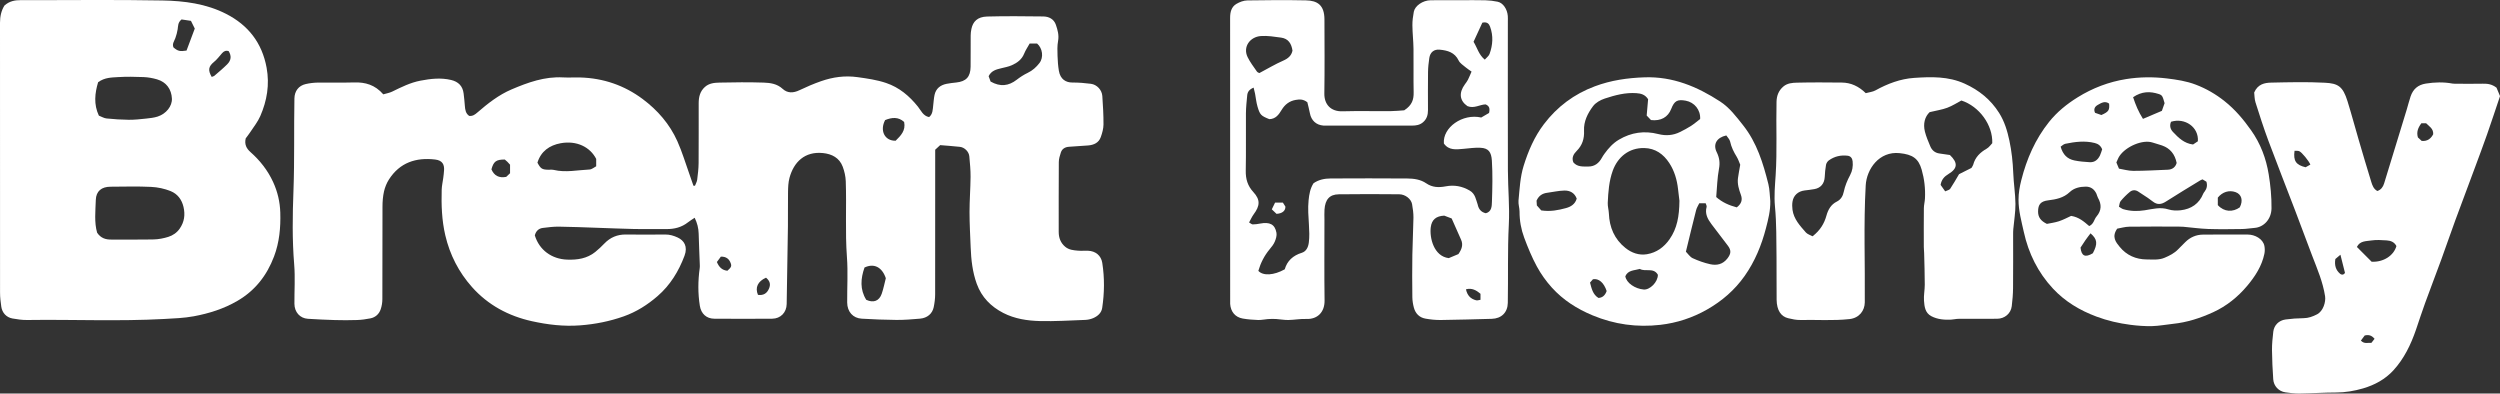
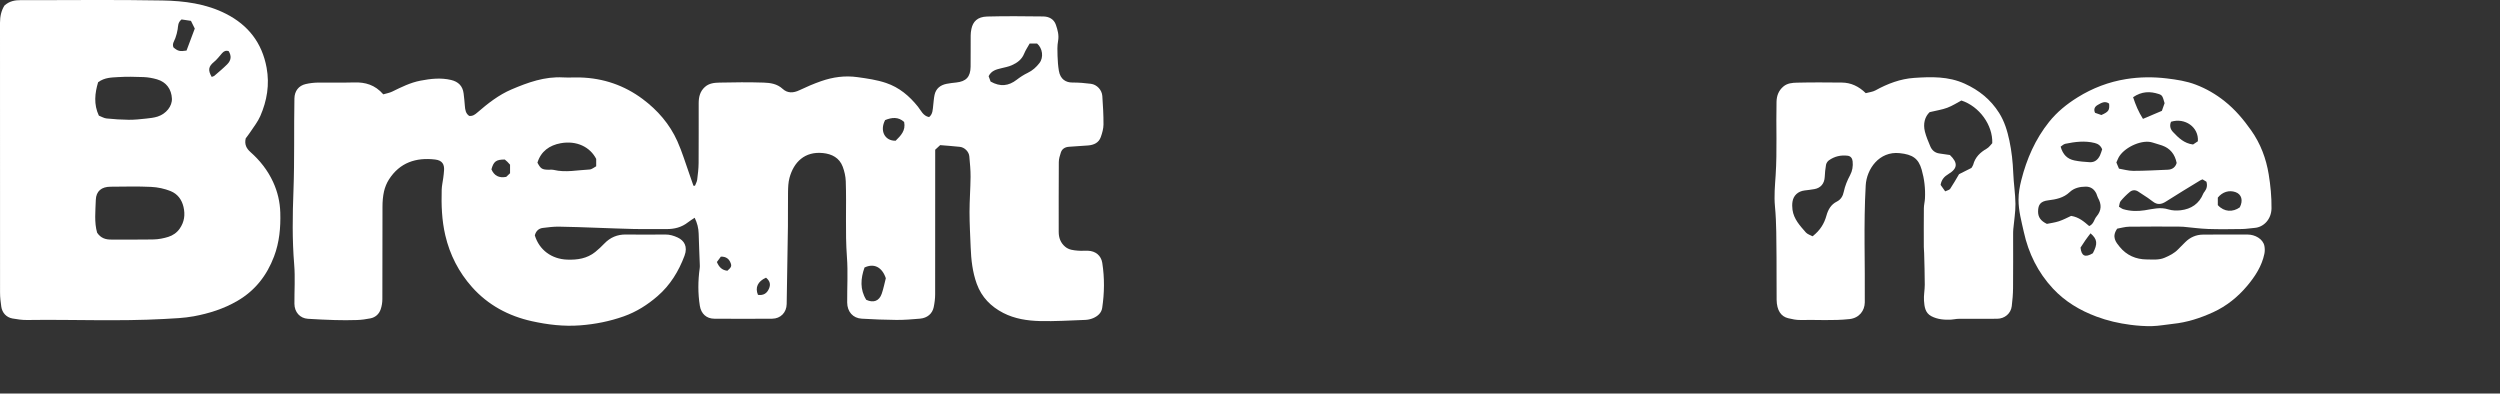
<svg xmlns="http://www.w3.org/2000/svg" viewBox="0 0 1001.56 157.65" id="Layer_2">
  <rect x="0" y="0" width="1001.56" height="157.65" fill="#333333" stroke="none" />
  <defs>
    <style>
      .cls-1 {
        fill: #fff;
        stroke-width: 0px;
      }
    </style>
  </defs>
  <g id="Layer_1-2">
    <g>
      <path d="m153.6,37.78c1.21-.36,2.44-.56,3.51-1.08,3.65-1.78,7.26-3.6,11.31-4.38,4.1-.79,8.18-1.26,12.31-.28,2.9.69,4.65,2.43,5.01,5.43.2,1.64.37,3.28.49,4.92.12,1.6.35,3.13,1.76,4.05,1.42.14,2.31-.56,3.22-1.34,4.21-3.64,8.55-7.07,13.73-9.28,6.59-2.81,13.25-5.21,20.6-4.81,2.33.13,4.66-.04,6.99.03,9.21.28,17.57,3.14,24.93,8.63,6,4.47,10.84,10.06,13.91,16.91,1.92,4.28,3.26,8.83,4.85,13.26.54,1.52,1.06,3.04,1.59,4.57.21,0,.42,0,.62,0,.3-.8.77-1.59.88-2.42.28-2.21.55-4.44.57-6.67.07-7.99.01-15.98.03-23.97,0-2.47.52-4.74,2.49-6.51,1.69-1.52,3.8-1.7,5.81-1.75,5.91-.14,11.83-.19,17.74,0,2.68.09,5.38.47,7.6,2.51,1.97,1.81,4.3,1.7,6.72.54,2.83-1.35,5.74-2.6,8.7-3.63,4.72-1.64,9.53-2.32,14.62-1.6,3.86.54,7.68,1.07,11.38,2.32,5.29,1.78,9.34,5.21,12.78,9.5,1.25,1.56,2.04,3.7,4.47,4.18,1.52-1.22,1.44-3.02,1.65-4.71.17-1.39.24-2.8.53-4.16.55-2.55,2.3-3.94,4.78-4.45,1.29-.26,2.61-.4,3.92-.54,3.96-.42,5.69-2.26,5.75-6.31.05-4.16,0-8.32.03-12.48,0-.9.11-1.82.3-2.7.61-2.86,2.35-4.83,6.29-4.94,7.49-.21,14.99-.11,22.49-.03,2.29.03,4.27,1.05,5.06,3.35.71,2.08,1.31,4.18.87,6.51-.36,1.93-.27,3.97-.21,5.96.06,1.98.21,3.97.53,5.92.57,3.46,2.85,4.75,5.41,4.73,2.47-.01,4.96.19,7.42.51,2.41.31,4.41,2.45,4.58,4.88.26,3.8.49,7.61.47,11.41-.01,1.69-.51,3.43-1.08,5.04-.81,2.3-2.77,3.18-5.07,3.37-2.56.2-5.12.34-7.68.53-1.53.11-2.76.79-3.25,2.29-.41,1.24-.81,2.55-.82,3.84-.07,9.32-.03,18.64-.04,27.96,0,2.36.74,4.39,2.58,5.95,1.48,1.26,3.32,1.43,5.13,1.58,1.32.11,2.66-.01,4,.03,3.04.1,5.27,1.91,5.74,4.85.95,6.02.87,12.06-.03,18.07-.3,2.02-1.84,3.33-3.66,4.1-.97.41-2.08.65-3.14.69-6.06.22-12.12.61-18.17.46-5.04-.13-10.1-.9-14.66-3.25-4.93-2.54-8.67-6.28-10.62-11.66-1.71-4.73-2.25-9.63-2.44-14.59-.18-4.72-.46-9.44-.46-14.16,0-4.72.38-9.44.42-14.16.02-2.72-.26-5.45-.5-8.17-.17-1.87-1.89-3.59-3.76-3.8-2.63-.29-5.27-.47-7.92-.69-.71.66-1.31,1.21-1.99,1.84,0,1,0,1.99,0,2.98,0,18.31.02,36.62-.02,54.92,0,1.72-.22,3.47-.57,5.16-.54,2.64-2.6,4.37-5.49,4.62-3.13.27-6.28.53-9.43.51-4.64-.03-9.29-.24-13.92-.5-3.5-.19-5.8-2.77-5.83-6.46-.05-6.07.35-12.18-.1-18.22-.75-10.14-.11-20.27-.47-30.4-.07-1.95-.53-3.95-1.21-5.79-1.33-3.58-4.37-5.12-7.92-5.48-7.33-.75-11.72,3.64-13.42,9.96-.49,1.81-.55,3.77-.58,5.66-.08,4.58.02,9.15-.04,13.73-.14,10.38-.31,20.76-.5,31.14-.06,3.39-2.44,5.84-5.8,5.87-7.75.06-15.49.06-23.24,0-3.09-.02-5.23-1.99-5.74-5.11-.81-5.02-.76-10.06-.07-15.09.06-.41.07-.83.05-1.24-.15-4.22-.35-8.44-.46-12.66-.06-2.18-.57-4.21-1.6-6.34-.99.67-1.89,1.2-2.7,1.84-2.53,1.99-5.42,2.71-8.58,2.69-4.25-.03-8.5.06-12.74-.02-4.98-.1-9.95-.33-14.93-.49-5.14-.17-10.28-.4-15.43-.46-2.14-.03-4.29.25-6.43.51-1.75.21-2.8,1.32-3.23,2.99,1.79,5.9,6.81,9.49,12.94,9.71,4.13.15,7.95-.42,11.25-3.05,1.29-1.03,2.5-2.19,3.65-3.38,2.37-2.47,5.21-3.67,8.65-3.63,5.25.06,10.49.06,15.74,0,1.81-.02,3.42.47,5.02,1.21,2.49,1.16,4.13,3.54,2.72,7.3-2.33,6.22-5.73,11.78-10.8,16.17-4.03,3.49-8.47,6.31-13.55,8.11-5.65,1.99-11.39,3.14-17.4,3.6-6.61.51-13.04-.26-19.39-1.66-9.36-2.07-17.6-6.48-24-13.68-5.29-5.95-8.87-12.9-10.7-20.74-1.41-6.04-1.61-12.13-1.44-18.27.04-1.56.42-3.1.62-4.66.14-1.06.27-2.13.33-3.19.12-2.18-.62-3.88-3.56-4.23-7.66-.91-14.17,1.2-18.52,7.99-.92,1.44-1.6,3.12-1.98,4.78-.45,2-.61,4.1-.61,6.16-.05,12.32,0,24.63-.05,36.95,0,1.38-.22,2.82-.67,4.12-.65,1.9-2.08,3.22-4.09,3.63-1.78.36-3.6.61-5.4.67-2.99.11-6,.09-8.99.01-3.56-.1-7.12-.28-10.68-.5-3.17-.2-5.38-2.65-5.4-6.02-.04-5.24.34-10.51-.09-15.72-.82-9.89-.66-19.79-.29-29.64.45-12.3.15-24.59.38-36.89.05-2.97,1.69-5.12,4.51-5.77,1.6-.37,3.27-.56,4.91-.59,4.83-.08,9.66.09,14.49-.06,4.47-.14,8.36.93,11.71,4.78Zm85.25,28.83v-2.94c-2.42-4.75-7.8-7.46-14.23-6.29-4.45.81-7.92,3.22-9.31,7.79,1.28,2.41,1.85,2.77,4.29,2.83.75.02,1.53-.1,2.24.07,4.79,1.15,9.56.05,14.33-.16.94-.04,1.85-.87,2.68-1.3Zm158.02-33.93c3.88,2.19,7.22,1.77,10.45-.73,1.37-1.06,2.85-2.02,4.4-2.76,1.94-.93,3.44-2.29,4.71-3.94,1.74-2.25,1.26-5.9-.94-7.8h-2.99c-.72,1.31-1.62,2.61-2.2,4.04-.94,2.36-2.8,3.69-4.94,4.64-1.34.6-2.84.86-4.28,1.22-1.95.48-3.9.93-5.01,3.17.23.63.51,1.39.79,2.16Zm-50.52,74.48c-1.57,4.45-1.89,8.81.69,12.95,2.88,1.35,5.19.49,6.2-2.43.72-2.09,1.14-4.28,1.64-6.22-1.5-4.44-4.71-6.1-8.53-4.29Zm12.46-50.78c2.09-2.07,4.11-4.06,3.41-7.52-2.33-2.12-4.95-1.85-7.62-.75-2.23,4.23-.17,8.37,4.21,8.27Zm-154.47,13.01v-3.41c-.4-.43-.72-.81-1.07-1.16-.35-.34-.74-.65-1.04-.91-3.47,0-4.47.75-5.35,3.93,1.1,2.56,3.03,3.57,5.92,3.02.44-.42.97-.93,1.54-1.46Zm102.54,41.86c-3.32,1.47-4.45,3.97-3.22,6.88,2.13.3,3.59-.53,4.43-2.53.72-1.7.37-3.04-1.2-4.35Zm-15.47-2.78c1.48-1.3,1.76-1.82,1.35-2.97-.61-1.72-1.79-2.74-3.96-2.69-.5.68-1.07,1.44-1.6,2.16.84,1.99,2,3.26,4.2,3.5Z" class="cls-1" />
      <path d="m1.79,2.21C3.77.44,5.95.04,8.38.05c18.9.05,37.8-.22,56.7.14,8.74.16,17.51,1.28,25.51,5.37,8.89,4.54,14.4,11.64,16.22,21.57,1.24,6.77.16,13.2-2.53,19.37-1.01,2.32-2.66,4.36-4.06,6.5-.59.9-1.27,1.73-1.78,2.43-.57,2.41.28,4.06,1.91,5.5,3.83,3.39,6.94,7.35,9.08,12.02,1.78,3.87,2.73,7.93,2.86,12.22.18,6.02-.36,11.91-2.5,17.58-2.88,7.61-7.6,13.69-14.73,17.82-5.43,3.15-11.3,5-17.43,6.14-3.91.72-7.87.86-11.85,1.08-18.29,1-36.59.15-54.89.41-1.97.03-3.97-.26-5.91-.61-2.42-.44-4.11-2.27-4.46-4.71-.27-1.88-.5-3.78-.5-5.67C0,81.17.02,45.15,0,9.13c0-2.55.52-4.92,1.79-6.92Zm37.13,91.03c1.47,2.19,3.42,2.77,5.73,2.74,5.66-.05,11.32.07,16.97-.06,1.95-.05,3.95-.44,5.82-1.03,1.8-.57,3.4-1.64,4.55-3.29,1.86-2.68,2.26-5.52,1.53-8.69-.69-3-2.44-5.23-5.1-6.32-2.47-1.01-5.25-1.6-7.92-1.72-5.39-.26-10.81-.1-16.22-.07-3.58.02-5.79,1.75-5.9,5.32-.13,4.44-.67,8.95.54,13.13Zm.39-60.3c-1.32,4.39-1.83,8.86.3,13.39,1.08.41,2.06,1.03,3.08,1.13,2.96.3,5.94.5,8.92.53,2.31.02,4.62-.24,6.92-.48,1.55-.16,3.13-.34,4.6-.8,3.42-1.09,5.92-4.19,5.74-7.28-.2-3.56-2.1-6.52-5.98-7.65-1.73-.5-3.55-.82-5.35-.9-3.41-.14-6.83-.2-10.23.01-2.59.17-5.33.11-8.01,2.05Zm37.2-24.58c-1.25-.19-2.66-.4-3.77-.57-1.54,1.24-1.35,2.63-1.56,3.92-.19,1.21-.52,2.41-.93,3.56-.44,1.22-1.38,2.31-.75,3.73,1.73,1.47,2.54,1.69,5.23,1.26,1.07-2.85,2.18-5.83,3.3-8.81-.48-.97-.92-1.86-1.53-3.09Zm8.29,22.46c.44-.18.81-.23,1.05-.43,1.74-1.51,3.53-2.98,5.16-4.61,1.66-1.66,1.76-3.38.61-5.28-1.11-.39-1.94,0-2.66.82-1.03,1.17-1.97,2.45-3.16,3.43-2.26,1.86-2.6,3.28-.99,6.06Z" class="cls-1" />
-       <path d="m903.08,37.06c1.45-3.35,4.15-3.9,6.79-3.96,7.16-.16,14.34-.33,21.48.04,5.33.27,7.25,1.41,9.12,7.42,1.59,5.12,2.97,10.31,4.48,15.47,1.65,5.63,3.31,11.25,5.04,16.86.43,1.39.94,2.85,2.44,3.63,1.53-.53,2.28-1.68,2.71-3.06,3.04-9.87,6.05-19.75,9.07-29.63.53-1.74.95-3.51,1.54-5.23,1-2.9,2.93-4.62,6.1-5.12,3.56-.55,7.07-.67,10.62-.01.65.12,1.33.07,1.99.08,3.41,0,6.83.06,10.24-.02,1.89-.04,3.64.19,5.46,1.6.34.83.82,1.96,1.41,3.38-1.69,5-3.39,10.18-5.19,15.33-1.53,4.37-3.16,8.7-4.77,13.04-2.65,7.13-5.34,14.24-7.96,21.38-1.91,5.2-3.69,10.45-5.59,15.65-2.13,5.82-4.36,11.61-6.48,17.43-1.3,3.57-2.47,7.2-3.7,10.8-2.04,5.92-4.74,11.52-8.98,16.17-3.29,3.62-7.56,5.94-12.24,7.3-3.49,1.01-7.06,1.63-10.76,1.63-4.89,0-9.78.35-14.67.42-1.89.03-3.8-.22-5.67-.49-2.65-.38-4.67-2.51-4.85-5.21-.26-3.88-.47-7.77-.5-11.66-.02-2.47.23-4.96.52-7.42.31-2.59,2.21-4.52,4.91-4.89,2.37-.32,4.78-.5,7.17-.52,2-.01,3.73-.66,5.44-1.54,2.52-1.3,3.57-5.02,3.23-7.24-.87-5.71-3.14-10.94-5.18-16.26-2.31-6.02-4.52-12.08-6.82-18.1-3.57-9.34-7.24-18.65-10.74-28.02-1.87-5.03-3.51-10.15-5.13-15.27-.44-1.38-.4-2.92-.53-3.97Zm47.06,67.79c4.68.25,8.84-2.42,9.92-6.26-.79-1.61-2.27-2.18-3.87-2.28-2.07-.14-4.19-.28-6.22.03-2.07.33-4.56.12-5.74,2.6,1.97,1.97,3.9,3.9,5.9,5.91Zm19.91-55.45c-1.32,1.77-2.02,3.48-1.38,5.65.45.42.99.92,1.53,1.42,2.26.18,3.66-.89,4.6-2.7.13-2.25-1.62-3.15-2.83-4.38h-1.91Zm-50.8,11c-.56,4.07.59,5.7,4.43,6.61.55-.31,1.24-.69,1.91-1.07-.63-1.5-3.38-4.9-4.44-5.36-.52-.23-1.19-.13-1.9-.18Zm16.35,43.35c-.43,2.57.2,4.47,1.88,5.91.67.57,1.56.46,1.97-.36-.6-2.4-1.17-4.65-1.82-7.25-.77.65-1.42,1.2-2.02,1.71Zm15.71,31.99c-1.14-1.36-2.29-1.74-3.95-1.34-.45.59-1,1.33-1.54,2.05,1.39,1.46,2.81.79,4.22.9.4-.51.79-1,1.27-1.62Z" class="cls-1" />
-       <path d="m562.59,44.17c3.17-2.05,3.8-4.36,3.75-7.14-.12-5.82.02-11.65-.06-17.47-.04-3.14-.41-6.28-.44-9.42-.02-1.8.23-3.63.56-5.41.45-2.42,3.61-4.58,6.7-4.63,4-.06,7.99-.02,11.99-.02,3.33,0,6.66-.06,9.99.03,1.64.04,3.31.24,4.92.58,2.16.46,3.84,2.94,4.06,5.72.06.74.02,1.5.02,2.25,0,19.89-.04,39.77.02,59.66.02,7.22.74,14.46.37,21.64-.54,10.47-.21,20.93-.41,31.39-.07,3.85-2.56,6.28-6.44,6.38-6.81.17-13.61.39-20.42.47-2.06.02-4.14-.19-6.17-.56-2.4-.44-3.97-2.04-4.6-4.39-.36-1.35-.59-2.77-.61-4.16-.07-5.66-.09-11.32,0-16.97.07-4.97.37-9.94.44-14.91.02-1.8-.24-3.63-.55-5.42-.37-2.08-2.71-3.94-5.14-3.96-8.08-.07-16.16-.11-24.23.01-3.71.06-5.44,2.07-5.72,6.14-.09,1.33-.02,2.66-.02,3.99,0,10.82-.1,21.63.05,32.45.06,4.53-2.75,7.55-7.32,7.36-2.38-.1-4.78.38-7.18.42-1.64.03-3.28-.3-4.93-.4-1.08-.06-2.16-.04-3.24.03-1.31.09-2.63.41-3.93.37-2.06-.07-4.14-.23-6.17-.58-3.04-.53-4.84-2.74-5.05-5.87-.02-.33,0-.67,0-1,0-37.86,0-75.71-.02-113.57,0-2.3.48-4.4,2.51-5.61,1.3-.77,2.92-1.38,4.4-1.4,7.83-.14,15.66-.18,23.48-.02,4.62.09,7.38,1.91,7.4,7.61.03,9.9.11,19.8-.04,29.7-.07,4.32,2.54,7.26,7.21,7.13,6.41-.18,12.82-.01,19.23-.06,2.05-.02,4.11-.24,5.59-.34Zm-60.34-9.08c-1.87.77-2.47,1.83-2.59,3.13-.23,2.38-.49,4.78-.51,7.17-.06,7.66.08,15.31-.07,22.97-.06,3.34.72,6.06,3.04,8.58,2.85,3.09,2.68,5.49.15,8.89-.72.97-1.2,2.11-1.86,3.29.66.37,1.07.78,1.47.78.98,0,1.97-.15,2.94-.33,3.89-.74,5.95.3,6.56,3.69.2,1.11-.21,2.45-.67,3.54-.47,1.12-1.28,2.12-2.07,3.07-2.15,2.59-3.61,5.5-4.52,8.65,1.92,2.07,6.22,1.81,10.58-.63.96-3.37,3.29-5.52,6.84-6.62,1.74-.54,2.55-2.17,2.8-4.07.31-2.38.19-4.72.05-7.11-.19-3.27-.48-6.55-.14-9.86.25-2.44.64-4.73,1.97-6.81,2.08-1.45,4.43-1.91,6.85-1.92,10.24-.05,20.49-.07,30.73.01,2.64.02,5.31.38,7.59,1.94,2.44,1.67,5.01,1.74,7.83,1.2,3.35-.64,6.55-.08,9.58,1.7,2.25,1.32,2.47,3.57,3.21,5.64.03.08.03.16.05.24.42,1.67,1.39,2.79,3.2,3.2,2.39-.64,2.38-2.87,2.44-4.6.19-5.49.32-11-.02-16.47-.22-3.45-1.34-5-4.57-5.16-2.26-.12-4.55.23-6.83.43-2.91.25-5.85.69-7.83-2.14-.55-6.4,7.47-12.12,14.96-10.41.98-.57,2.21-1.3,3.14-1.83.42-1.81.1-2.81-1.39-3.43-2.29.05-4.58,1.77-7.27.7-3.18-2.21-3.5-5.34-1.03-8.73.44-.6.91-1.2,1.24-1.86.51-1.01.92-2.06,1.44-3.25-.94-.67-1.7-1.14-2.37-1.71-.99-.85-2.27-1.62-2.8-2.72-1.57-3.28-4.45-4.05-7.57-4.35-2.33-.23-3.84,1.05-4.19,3.33-.28,1.87-.49,3.78-.51,5.67-.07,5.08-.03,10.15-.02,15.23,0,1.91-.48,3.59-2.01,4.87-1.29,1.09-2.8,1.33-4.41,1.32-11.49,0-22.99,0-34.48,0-.33,0-.67.01-1-.01-2.89-.22-4.86-2.05-5.4-4.91-.31-1.6-.73-3.17-1.03-4.43-1.64-1.28-3.08-1.21-4.61-.95-2.57.43-4.37,1.83-5.68,4-1.14,1.88-2.37,3.65-4.94,3.72-3.33-1.34-3.77-1.72-4.75-5.09-.48-1.65-.64-3.39-.96-5.09-.14-.74-.34-1.46-.58-2.45Zm2.28-5.82c3.41-1.8,6.37-3.58,9.5-4.95,1.99-.87,3.34-1.99,3.77-4.03-.4-2.8-1.66-4.82-4.54-5.22-2.69-.37-5.43-.82-8.11-.63-4.41.31-7.3,4.37-5.34,8.42,1,2.06,2.43,3.91,3.74,5.81.25.37.83.51.98.6Zm74.05,57.12c-3.23.16-4.99,1.61-5.38,4.63-.55,4.19,1.19,11.65,7.2,12.39,1.22-.51,2.66-1.11,3.87-1.62,1.36-1.95,2-3.73,1.05-5.81-1.3-2.85-2.54-5.72-3.75-8.46-1.26-.48-2.26-.86-2.99-1.14Zm15.29-77.32c-1.15,2.51-2.35,5.11-3.53,7.67,1.51,2.44,2.04,5.14,4.5,7.15.74-.85,1.61-1.46,1.91-2.27,1.31-3.58,1.55-7.25.22-10.9-.42-1.14-1.11-2.08-3.1-1.64Zm-6.57,106.85c.52,2.4,1.79,3.81,4.09,4.39.49.12,1.07-.11,1.73-.2v-2.41c-1.68-1.43-3.47-2.44-5.83-1.79Z" class="cls-1" />
      <path d="m848.22,91.58c-2.34,3.31-.55,5.44.96,7.29,2.75,3.38,6.5,5.06,10.89,5.07,2.39,0,4.81.31,7.13-.68,2-.85,3.9-1.8,5.42-3.39.92-.96,1.88-1.88,2.82-2.83,1.96-1.97,4.37-3.02,7.12-3.05,5.99-.07,11.99-.02,17.98-.02,2.77,0,6.09,1.7,6.64,4.59.19,1.02.2,2.14-.02,3.16-1.03,4.91-3.72,9.02-6.85,12.76-3.76,4.48-8.29,8.14-13.65,10.6-5.13,2.35-10.46,4.08-16.11,4.66-2.79.29-5.57.84-8.36.91-2.88.07-5.8-.15-8.67-.52-4.67-.6-9.25-1.65-13.69-3.32-6.62-2.48-12.55-6.03-17.37-11.2-6-6.44-9.79-14.11-11.67-22.67-.94-4.26-2.13-8.48-2.12-12.93,0-2.69.46-5.26,1.11-7.83,2.15-8.52,5.62-16.45,11.12-23.33,3.17-3.97,7.1-7.16,11.45-9.86,5.99-3.72,12.46-6.19,19.38-7.3,5.4-.87,10.86-.93,16.35-.27,3.96.48,7.85,1.06,11.59,2.49,4.21,1.6,8.03,3.82,11.57,6.64,4.21,3.34,7.59,7.37,10.65,11.71,3.74,5.3,5.98,11.24,7.01,17.6.73,4.49,1.17,9.01,1.12,13.58-.05,4.44-3.17,7.59-6.76,7.86-1.64.12-3.28.42-4.93.45-4.58.06-9.16.14-13.74-.02-3.29-.11-6.57-.59-9.86-.88-.66-.06-1.33-.07-1.99-.07-6.58,0-13.16-.06-19.73.04-1.69.02-3.37.54-4.77.78Zm-11.25-1.01c1.89-.82,1.95-2.68,2.94-3.83,2.07-2.42,2.08-4.88.57-7.53-.28-.49-.37-1.1-.61-1.62-.86-1.79-2.22-2.83-4.29-2.82-2.4.02-4.7.56-6.42,2.2-2.46,2.34-5.47,2.9-8.6,3.29-2.96.36-4.08,1.62-4.06,4.53.01,2.23,1.08,3.72,3.53,4.9,1.36-.29,3.16-.5,4.85-1.06,1.79-.59,3.46-1.51,4.86-2.14,3.16.5,5.14,2.28,7.25,4.08Zm11.94-23.01c1.87.31,3.79.89,5.72.89,4.63,0,9.25-.27,13.88-.46,1.87-.08,3.05-1.09,3.51-2.71-.7-3.52-2.6-5.85-5.84-7-1.23-.44-2.51-.74-3.75-1.16-4.04-1.36-10.72,1.58-13.29,5.35-.55.8-.86,1.76-1.27,2.61.31.75.56,1.35,1.04,2.49Zm33.49,4.29c-.36.16-.68.26-.96.43-4.58,2.81-9.2,5.56-13.72,8.47-1.86,1.2-3.48,1.37-5.24,0-.65-.51-1.31-1.01-2-1.47-1.3-.88-2.61-1.74-3.93-2.58-1.12-.71-2.33-.6-3.27.17-1.34,1.1-2.58,2.35-3.69,3.68-.46.55-.47,1.48-.69,2.26.72.42,1.18.82,1.71.98,2.83.85,5.7.91,8.61.45,3.15-.5,6.24-1.39,9.51-.35,1.51.48,3.27.53,4.87.35,4.25-.49,7.44-2.61,9.1-6.71.12-.3.36-.56.55-.82.85-1.13,1.14-2.37.7-3.91-.46-.28-1.01-.61-1.57-.95Zm-56.86-13.09c.89,3.12,2.59,4.91,5.52,5.52,2.01.42,4.09.58,6.14.7,1.97.12,3.28-1.01,4.1-2.7.39-.81.61-1.69.88-2.46-.59-1.47-1.6-2.19-2.97-2.53-3.97-.99-7.9-.49-11.81.32-.7.15-1.29.79-1.86,1.16Zm29.03-19.82c1.01,3.1,2.19,5.91,3.96,8.68,2.69-1.14,5.17-2.19,7.57-3.21.43-1.2.78-2.21,1.09-3.08-.8-2.82-.94-3.21-2.35-3.67-3.42-1.11-6.76-1.12-10.27,1.28Zm25.95,17.65c.43-5.64-5.17-9.55-10.75-7.81-.65,1.5-.33,2.91.76,4.07,2.2,2.34,4.49,4.61,8.06,5.04.6-.4,1.27-.85,1.94-1.3Zm8,25.59c2.56,2.82,6.06,2.85,8.79.89,1.43-2.77.73-5.25-1.72-6.11-2.56-.89-5.23-.08-7.08,2.21v3.01Zm-51,11.3c-.69.92-1.4,1.81-2.05,2.75-.71,1.01-1.36,2.06-1.96,2.97.36,3.43,1.89,4.08,4.93,2.26,2.02-3.81,1.83-5.6-.91-7.97Zm4.34-47.4c2.92-1.29,3.34-1.94,3.1-4.57-1.64-1.21-3.09-.3-4.51.5-1.21.68-1.79,1.67-1.13,3.18.83.29,1.67.58,2.54.89Z" class="cls-1" />
      <path d="m747.51,37.31c1.37-.38,2.74-.49,3.84-1.1,4.85-2.68,10-4.63,15.47-5,6.84-.46,13.7-.68,20.29,2.31,5.78,2.63,10.41,6.38,13.78,11.71,2.15,3.4,3.29,7.19,4.12,11.09.91,4.29,1.38,8.62,1.55,13.02.15,4.12.84,8.23.88,12.35.03,3.36-.56,6.73-.86,10.1-.07.74-.07,1.49-.07,2.24,0,7.15.04,14.31-.03,21.46-.02,2.39-.23,4.79-.52,7.17-.36,2.93-2.8,5.01-5.85,5.04-5.16.05-10.32,0-15.49.03-.98,0-1.96.27-2.95.32-2.74.13-5.44-.08-7.93-1.38-2.52-1.32-2.76-3.86-2.94-6.21-.16-2.12.32-4.28.31-6.42,0-4.22-.15-8.45-.25-12.67-.02-.83-.13-1.65-.13-2.48-.01-5.16-.04-10.32.02-15.47.01-1.31.38-2.61.44-3.93.2-3.91-.24-7.75-1.32-11.52-1.29-4.49-3.63-6.08-8.82-6.62-8.19-.86-13.23,6.35-13.6,12.91-.88,15.62-.22,31.24-.37,46.86-.03,3.29-2.18,6.28-6.13,6.71-6.57.71-13.12.22-19.68.36-1.63.04-3.29-.33-4.89-.71-2.86-.68-4.55-3.13-4.62-7.37-.09-5.66.04-11.31-.04-16.97-.1-6.8.03-13.63-.62-20.39-.41-4.26,0-8.45.27-12.6.63-9.81.12-19.6.35-29.39.06-2.46.86-4.52,2.77-6.13,1.57-1.32,3.55-1.48,5.39-1.52,5.99-.15,11.99-.1,17.98-.04,3.62.03,6.74,1.44,9.63,4.26Zm33.66,24.78c3.33,3.18,3.08,5.44-.6,7.65-1.54.93-2.75,2.12-3.12,4.33.52.73,1.16,1.63,1.84,2.59.86-.42,1.67-.54,1.99-1.01,1.24-1.84,2.32-3.79,3.56-5.87,1.6-.8,3.36-1.69,4.97-2.5.31-.56.6-.89.7-1.28.79-3.02,2.79-4.94,5.42-6.45.95-.54,1.61-1.57,2.22-2.19.25-7.25-5.17-14.75-12.37-17.09-1.7.89-3.59,2.13-5.65,2.9-2.05.77-4.28,1.09-7.07,1.76-1.94,1.83-2.69,4.67-1.89,7.83.5,1.99,1.34,3.91,2.13,5.82.68,1.64,1.9,2.68,3.73,2.92,1.39.18,2.77.4,4.15.6Zm-55.01,32.57c3.04-2.37,4.68-5.09,5.56-8.29.67-2.42,1.84-4.45,4.14-5.6,1.67-.83,2.46-2.29,2.79-3.9.5-2.39,1.4-4.57,2.54-6.69.93-1.73,1.22-3.6,1.02-5.54-.12-1.21-.77-2.1-1.97-2.25-2.72-.34-5.29.24-7.53,1.84-.55.39-1.03,1.13-1.16,1.79-.3,1.61-.43,3.26-.52,4.9-.14,2.61-1.59,4.39-4.13,4.84-1.3.23-2.61.38-3.92.54-2.62.32-4.49,1.98-4.87,4.53-.16,1.05-.13,2.17.01,3.23.52,3.73,3,6.37,5.33,9.04.64.74,1.77,1.05,2.7,1.56Z" class="cls-1" />
-       <path d="m709.22,80.62c.08,3.72-.81,7.26-1.73,10.78-1.78,6.85-4.43,13.32-8.54,19.15-3.99,5.66-9.08,10.05-15.05,13.45-5.82,3.32-12.11,5.38-18.74,6.14-9.35,1.07-18.39-.15-27.16-3.81-6.24-2.6-11.77-6.13-16.27-11.09-2.31-2.55-4.37-5.43-6.01-8.45-2.01-3.69-3.62-7.62-5.09-11.57-1.24-3.33-1.88-6.83-1.86-10.44,0-1.47-.56-2.97-.42-4.42.45-4.67.65-9.39,2.06-13.93,1.86-5.97,4.3-11.66,8.1-16.66,5.33-7.03,12.13-12.1,20.44-15.2,6.44-2.4,13.04-3.36,19.9-3.59,11.31-.38,21.08,3.71,30.25,9.67,3.78,2.45,6.49,6.08,9.27,9.59,5.48,6.94,7.99,15.15,10.08,23.51.55,2.22.54,4.59.78,6.88Zm-36.39-.1c-.11-.94-.35-2.82-.56-4.71-.41-3.76-1.46-7.35-3.52-10.5-2.32-3.54-5.56-5.91-10.02-6-6.1-.13-10.62,3.57-12.62,9.07-1.5,4.15-1.82,8.55-2.01,12.92-.06,1.38.39,2.78.45,4.18.21,5.6,2.24,10.36,6.65,13.87,2.46,1.96,5.41,3.03,8.6,2.5,3.85-.65,6.82-2.8,9.06-6,3.04-4.33,3.89-9.23,3.96-15.33Zm8.29-32.85c.2-3.68-2.33-6.7-5.77-7.33-3.37-.62-4.57.07-5.83,3.31-1.28,3.3-4.14,4.92-8.09,4.45-.48-.51-1.05-1.1-1.73-1.81.2-2.26.39-4.54.57-6.55-1.26-1.92-2.9-2.29-4.71-2.42-4.4-.31-8.57.82-12.65,2.16-1.74.57-3.64,1.64-4.7,3.06-2.13,2.84-3.79,6.11-3.61,9.84.15,3.18-.68,5.82-2.96,8.1-1.17,1.17-2.09,2.62-1.33,4.55,1.6,1.93,3.92,1.67,6.09,1.68,2.44,0,4.16-1.34,5.32-3.45.32-.58.68-1.13,1.07-1.67,1.6-2.22,3.42-4.24,5.8-5.64,4.94-2.92,10.18-3.67,15.78-2.24,2.96.76,5.92.57,8.71-.84,1.48-.75,2.96-1.5,4.35-2.4,1.31-.85,2.5-1.88,3.69-2.79Zm-5.71,53.16c.87.87,1.63,2.1,2.72,2.61,2.24,1.03,4.61,1.88,7.01,2.41,2.63.59,5.07.06,6.9-2.3,1.46-1.89,1.62-3.24.18-5.13-2.2-2.89-4.43-5.76-6.6-8.67-1.51-2.02-2.66-4.16-1.91-6.86.11-.39-.22-.91-.38-1.46h-2.56c-.41.88-1.01,1.77-1.26,2.75-1.39,5.43-2.69,10.87-4.1,16.65Zm20.37-17.74c1.91-1.46,2.38-3.06,1.67-5.01-.8-2.19-1.49-4.4-1.17-6.77.23-1.71.57-3.4.9-5.31-.41-.95-.78-2.16-1.42-3.2-1.18-1.91-2.15-3.86-2.63-6.09-.2-.93-1.06-1.72-1.53-2.45-3.92.87-5.38,3.59-3.85,6.69,1.06,2.14,1.39,4.2.92,6.66-.7,3.69-.77,7.49-1.11,11.33,2.42,2.15,5.17,3.32,8.22,4.14Zm-78.32,1.21c3.74.55,6.83-.11,9.86-.92,1.94-.52,3.69-1.54,4.35-3.8-.83-2.28-2.69-3.3-4.97-3.24-2.29.06-4.56.59-6.84.89-1.95.25-3.4,1.18-4.28,3.16.04.59.08,1.33.12,1.91.72.82,1.33,1.5,1.77,2.01Zm33.68,26.37c.41,2.69,3.91,5.03,7.37,5.32,2.45.2,5.67-2.93,5.68-5.9-1.7-3.05-5.06-1.07-7.22-2.35-2.23.65-4.72.41-5.83,2.94Zm-7.47,5.94c-1.1-3.35-3.15-5.16-5.49-4.74-.32.36-.74.84-1.18,1.34.63,2.42,1.14,4.78,3.37,6.15q2.35-.1,3.29-2.75Z" class="cls-1" />
-       <path d="m509.52,83.86c.56-1.16.91-1.88,1.31-2.7h3.12c.36.57.74,1.18,1.02,1.63.02,1.68-1.27,2.75-3.57,2.88-.45-.43-1.1-1.05-1.88-1.8Z" class="cls-1" />
    </g>
  </g>
</svg>